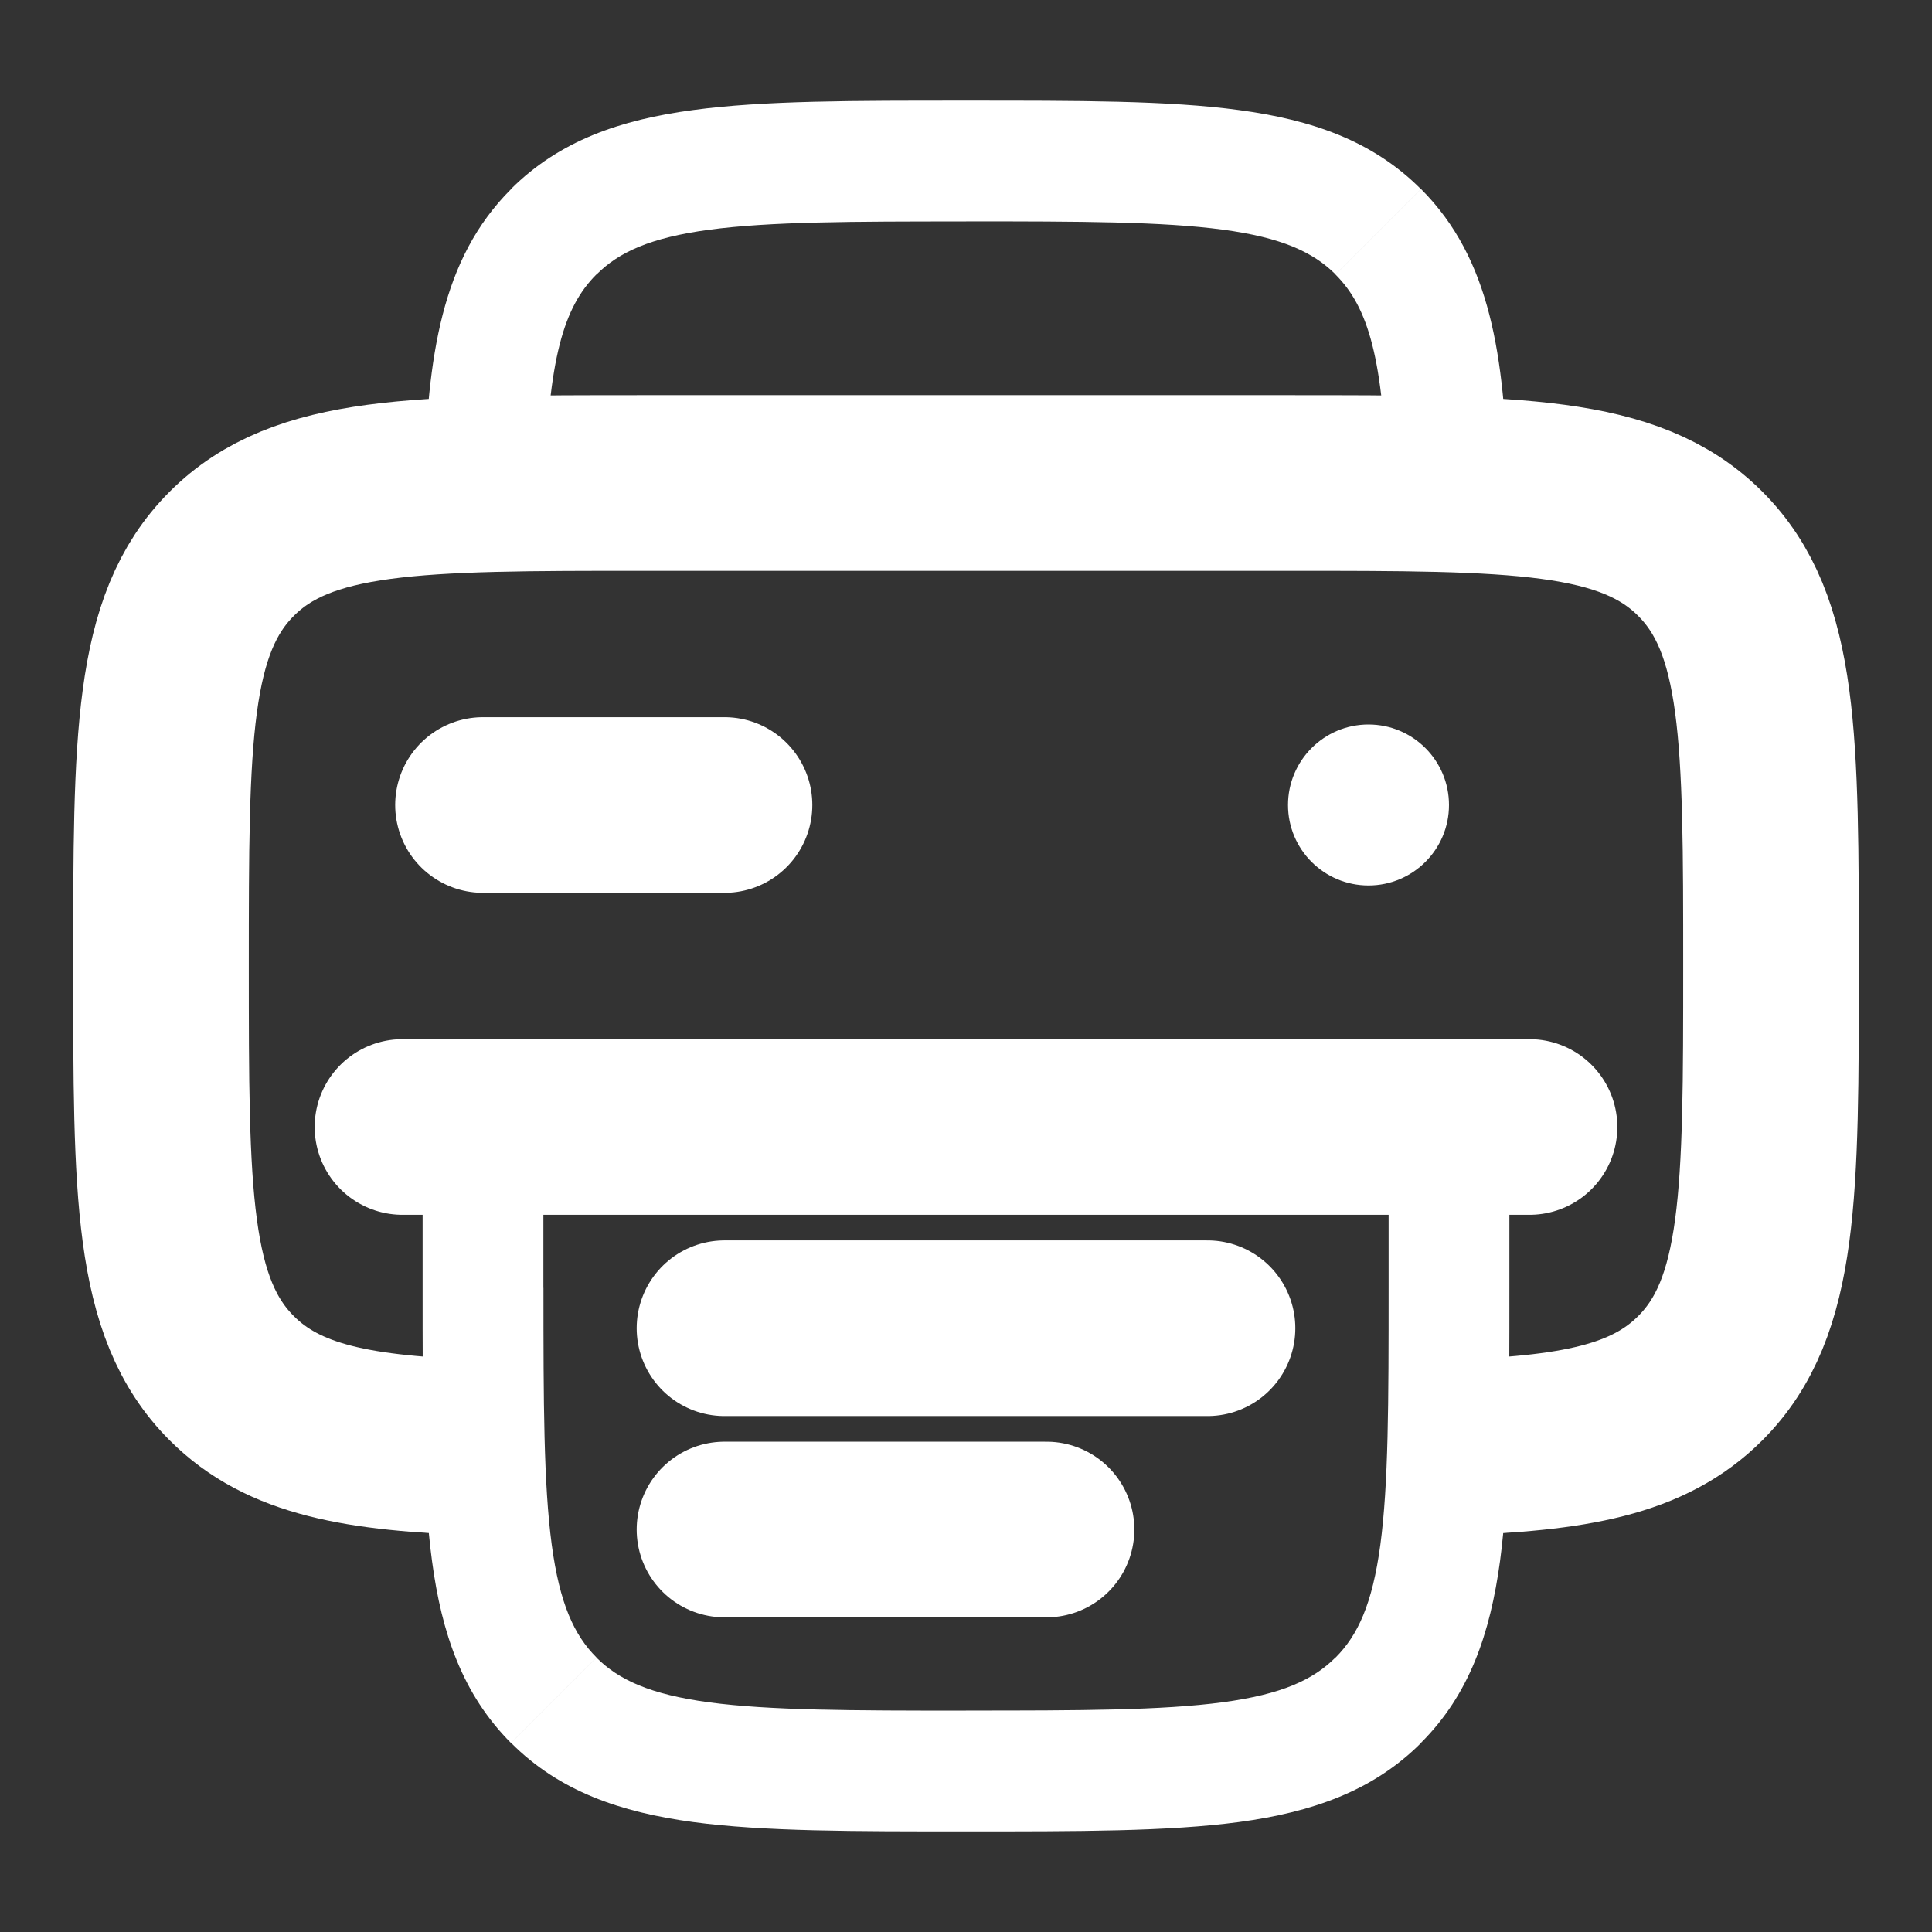
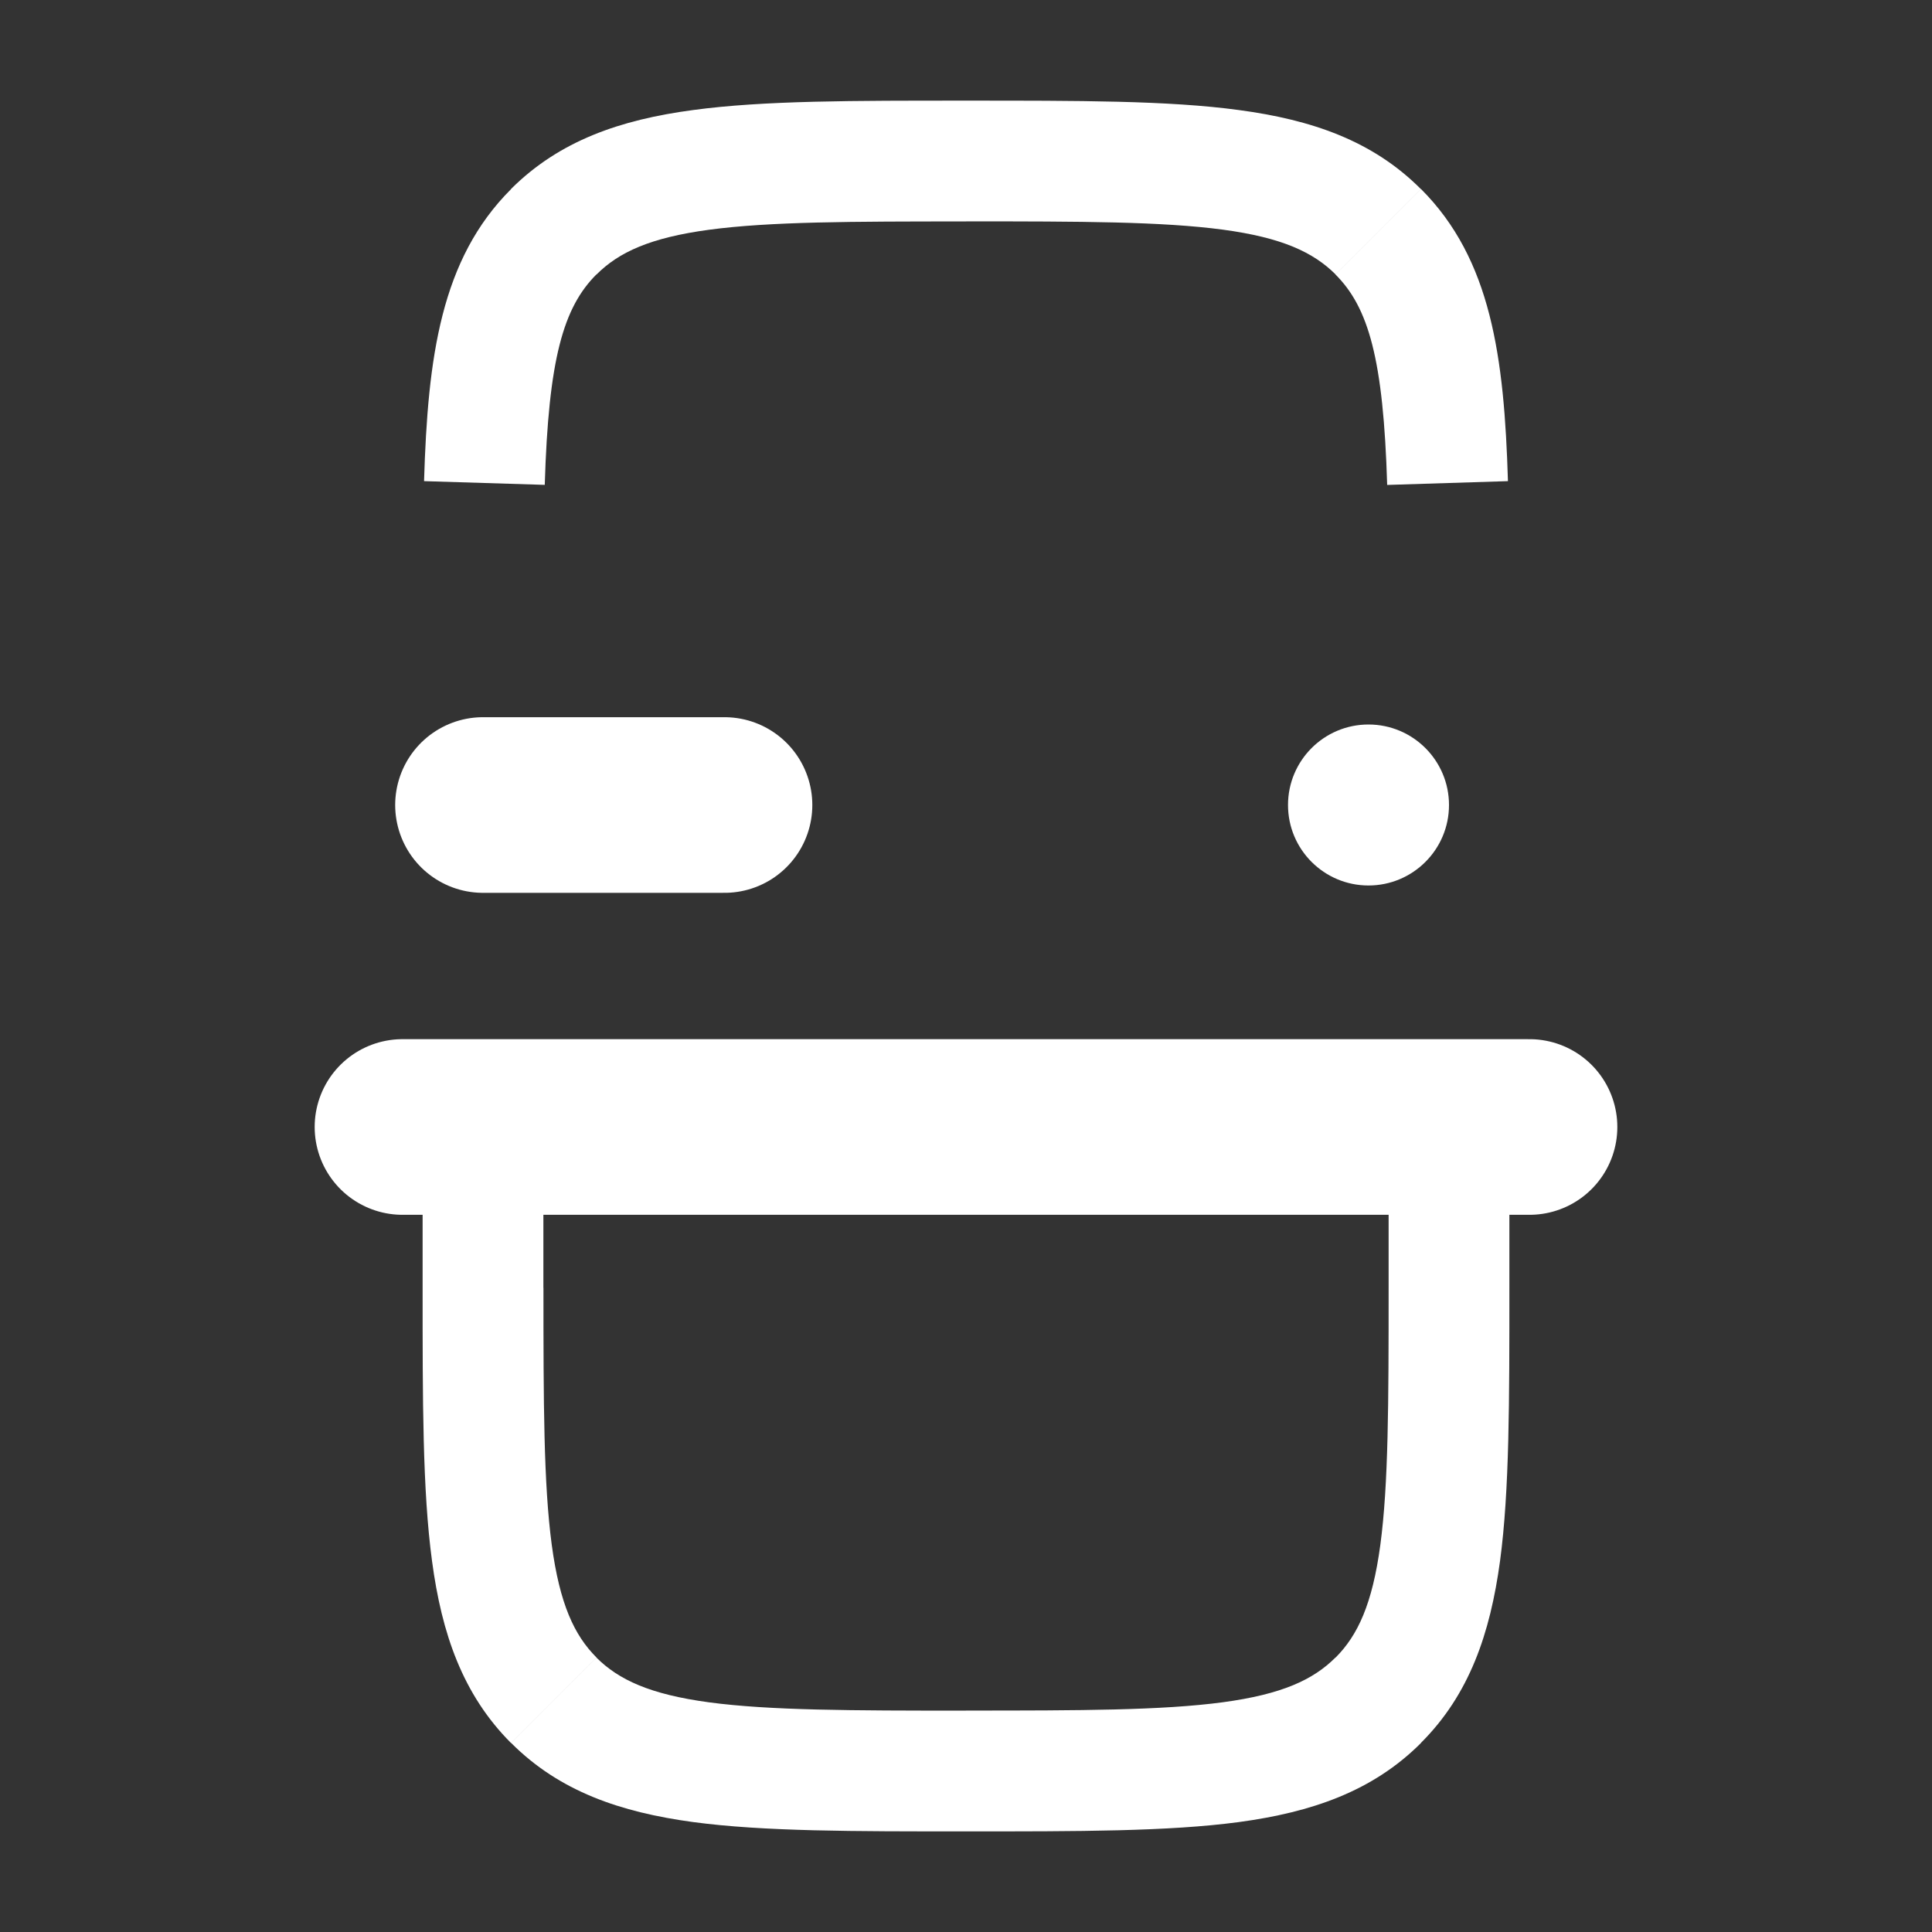
<svg xmlns="http://www.w3.org/2000/svg" width="55" height="55" viewBox="0 0 55 55" fill="none">
  <rect x="0" y="0" width="55" height="55" fill="#333333" stroke="none" />
-   <path d="M13.75 41.211C10.191 41.103 8.067 40.707 6.598 39.236C4.583 37.224 4.583 33.981 4.583 27.5C4.583 21.019 4.583 17.776 6.598 15.764C8.61 13.75 11.852 13.75 18.333 13.75H36.667C43.148 13.75 46.39 13.75 48.402 15.764C50.417 17.776 50.417 21.019 50.417 27.5C50.417 33.981 50.417 37.224 48.402 39.236C46.933 40.707 44.811 41.103 41.25 41.211" stroke="white" stroke-width="5" />
  <path d="M20.625 22.917H13.75M43.542 32.083H11.458" stroke="white" stroke-width="5" stroke-linecap="round" />
  <path d="M42.969 32.083C42.969 31.628 42.788 31.19 42.465 30.868C42.143 30.546 41.706 30.365 41.25 30.365C40.794 30.365 40.357 30.546 40.035 30.868C39.712 31.19 39.531 31.628 39.531 32.083H42.969ZM15.469 32.083C15.469 31.628 15.288 31.19 14.965 30.868C14.643 30.546 14.206 30.365 13.75 30.365C13.294 30.365 12.857 30.546 12.535 30.868C12.212 31.19 12.031 31.628 12.031 32.083H15.469ZM39.531 36.667C39.531 39.955 39.527 42.249 39.295 43.982C39.068 45.664 38.654 46.553 38.021 47.188L40.45 49.617C41.832 48.24 42.423 46.5 42.703 44.438C42.973 42.426 42.969 39.859 42.969 36.667H39.531ZM27.5 52.136C30.692 52.136 33.259 52.14 35.273 51.87C37.336 51.59 39.073 50.999 40.453 49.619L38.019 47.185C37.384 47.82 36.495 48.233 34.81 48.46C33.08 48.691 30.786 48.696 27.498 48.696L27.5 52.136ZM27.5 6.302C30.788 6.302 33.085 6.307 34.815 6.538C36.497 6.765 37.386 7.18 38.021 7.812L40.45 5.383C39.073 4.001 37.334 3.41 35.271 3.133C33.259 2.86 30.692 2.865 27.5 2.865V6.302ZM27.5 2.865C24.308 2.865 21.741 2.86 19.727 3.133C17.664 3.408 15.927 4.004 14.547 5.381L16.981 7.815C17.616 7.18 18.505 6.767 20.19 6.54C21.918 6.309 24.214 6.304 27.502 6.304L27.5 2.865ZM12.031 36.667C12.031 39.859 12.027 42.426 12.299 44.44C12.574 46.502 13.17 48.24 14.547 49.619L16.981 47.185C16.346 46.551 15.934 45.661 15.707 43.977C15.476 42.247 15.471 39.953 15.471 36.664L12.031 36.667ZM27.5 48.698C24.212 48.698 21.915 48.693 20.185 48.462C18.503 48.235 17.614 47.82 16.979 47.188L14.55 49.617C15.927 50.999 17.666 51.59 19.729 51.87C21.741 52.14 24.308 52.136 27.5 52.136V48.698ZM42.928 13.697C42.822 10.164 42.451 7.379 40.453 5.381L38.019 7.815C38.958 8.754 39.382 10.219 39.49 13.805L42.928 13.697ZM15.508 13.803C15.615 10.216 16.037 8.754 16.979 7.812L14.55 5.383C12.549 7.379 12.178 10.164 12.072 13.697L15.508 13.803ZM42.969 36.667V32.083H39.531V36.667H42.969ZM15.469 36.667V32.083H12.031V36.667H15.469Z" fill="white" />
  <path d="M38.958 25.208C40.224 25.208 41.25 24.182 41.25 22.917C41.25 21.651 40.224 20.625 38.958 20.625C37.693 20.625 36.667 21.651 36.667 22.917C36.667 24.182 37.693 25.208 38.958 25.208Z" fill="white" />
-   <path d="M34.375 37.812H20.625M29.792 43.542H20.625" stroke="white" stroke-width="5" stroke-linecap="round" />
</svg>